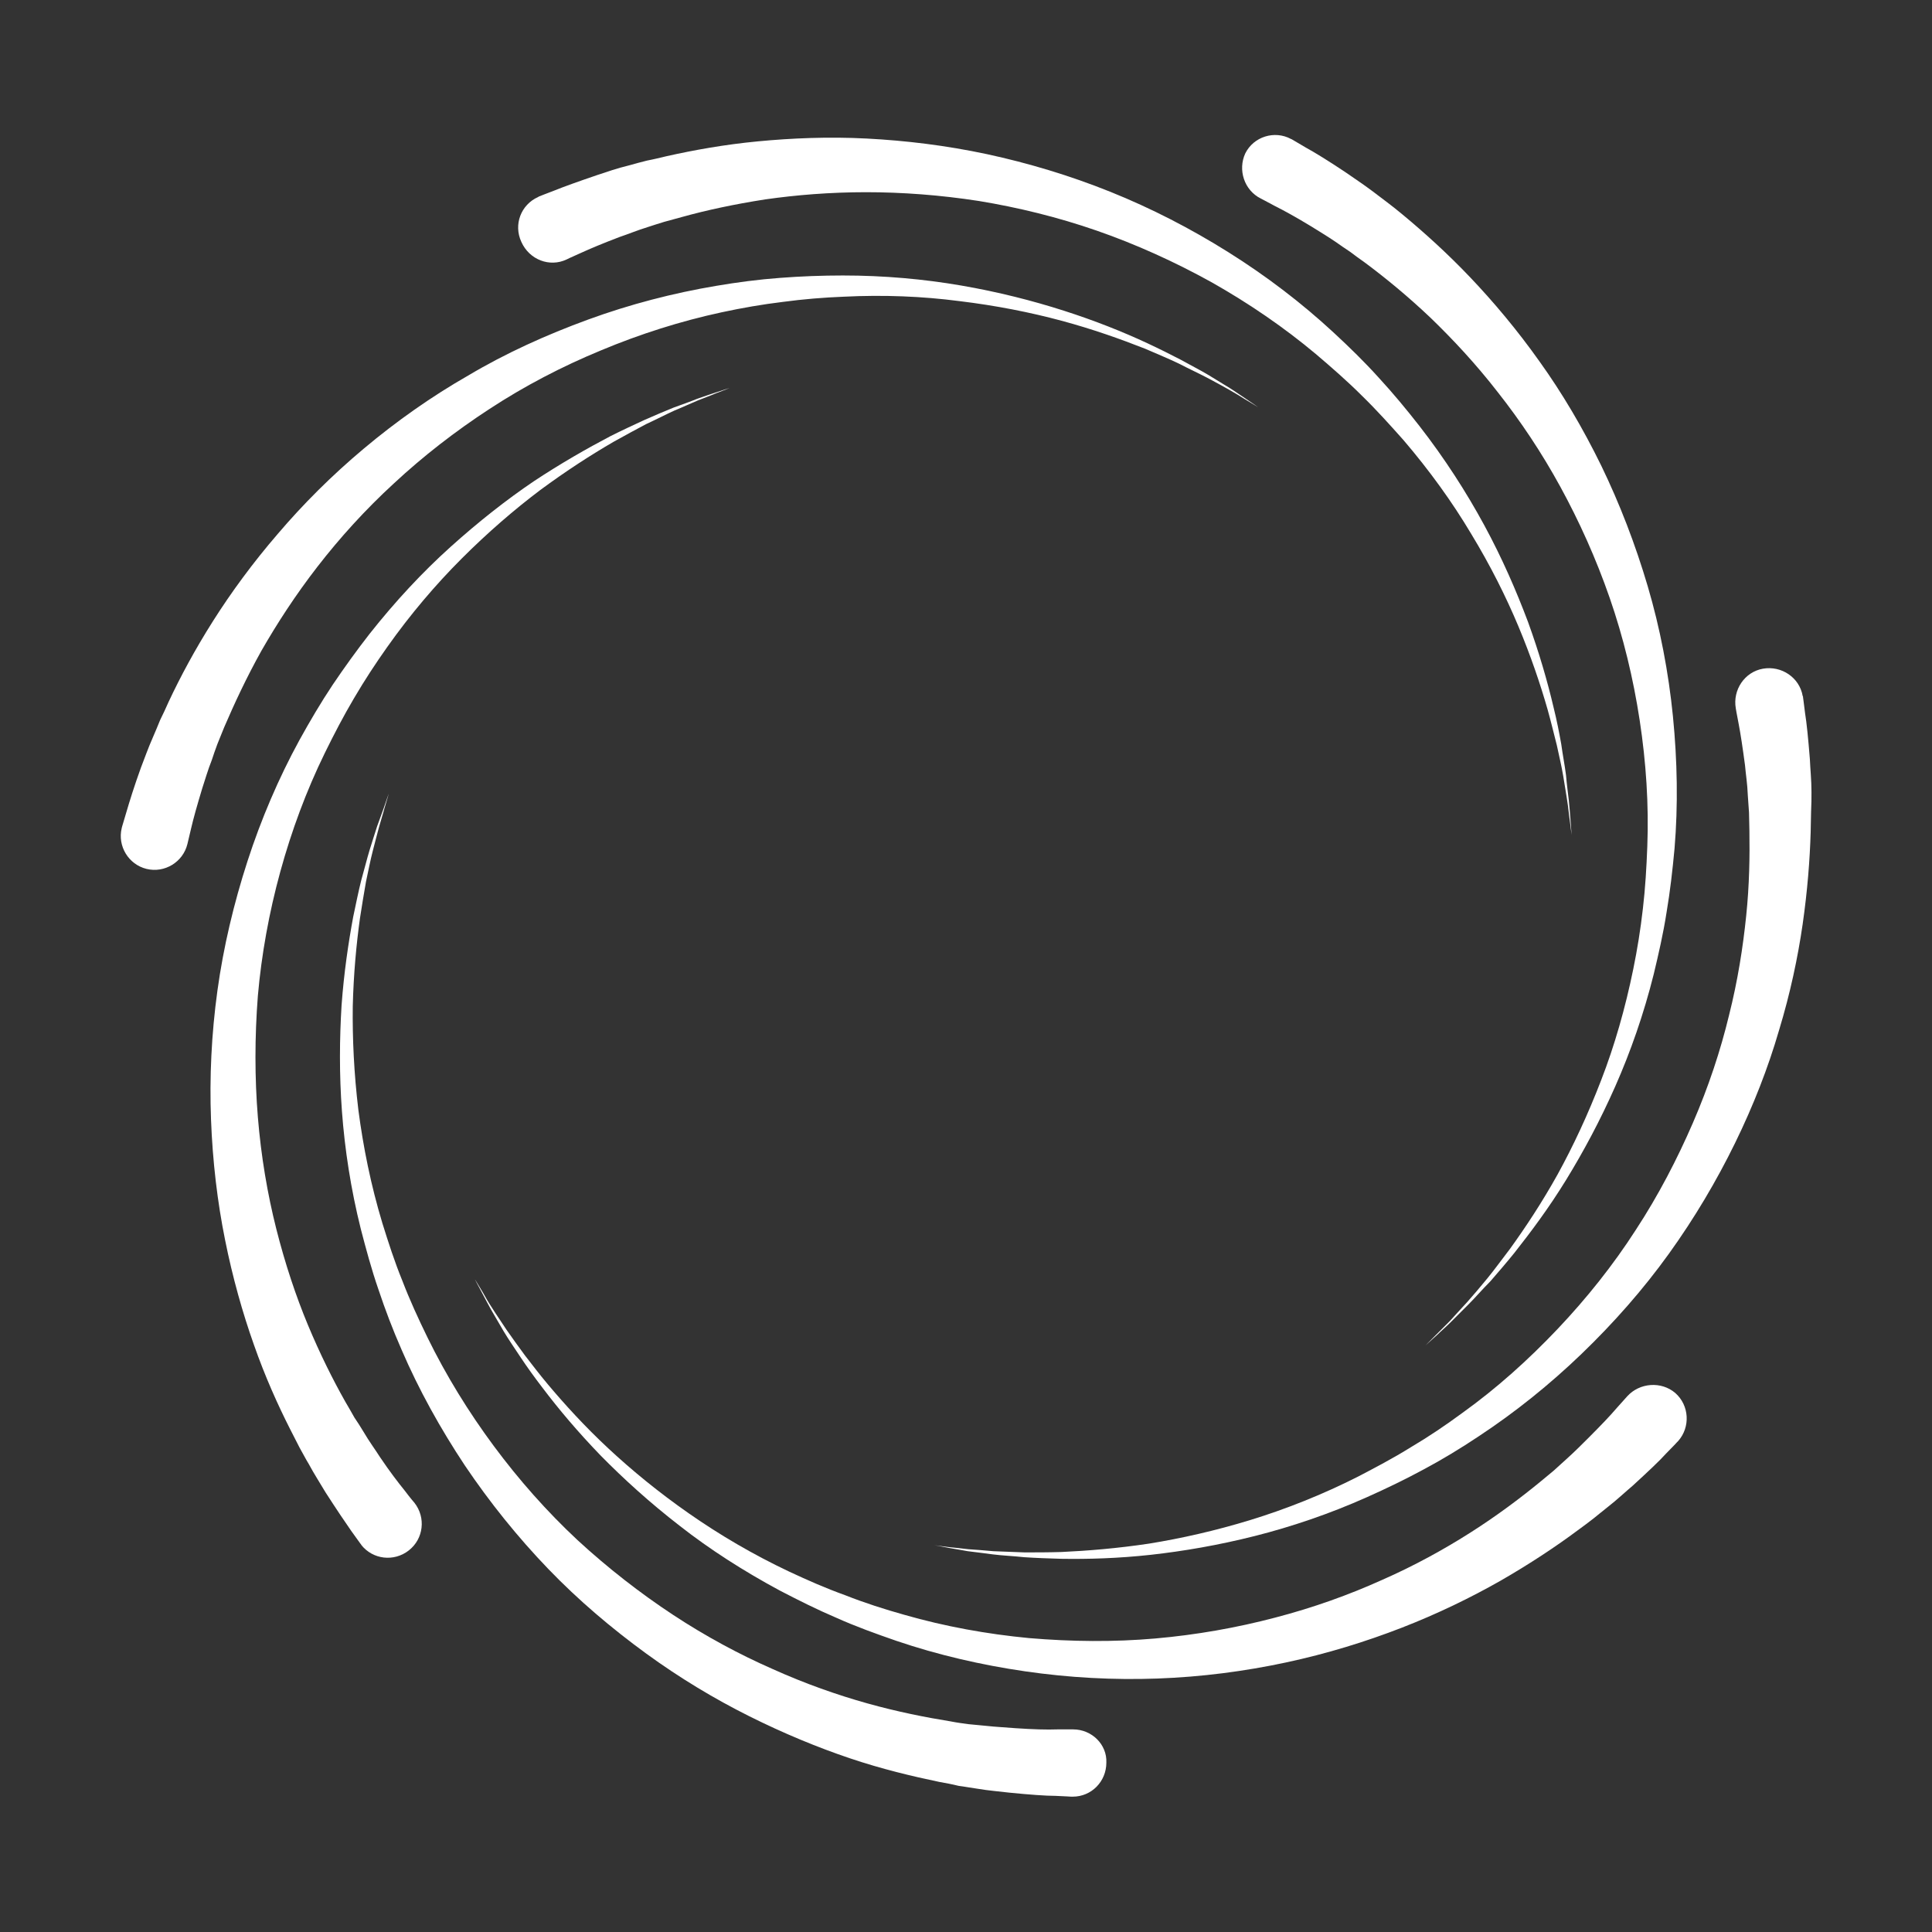
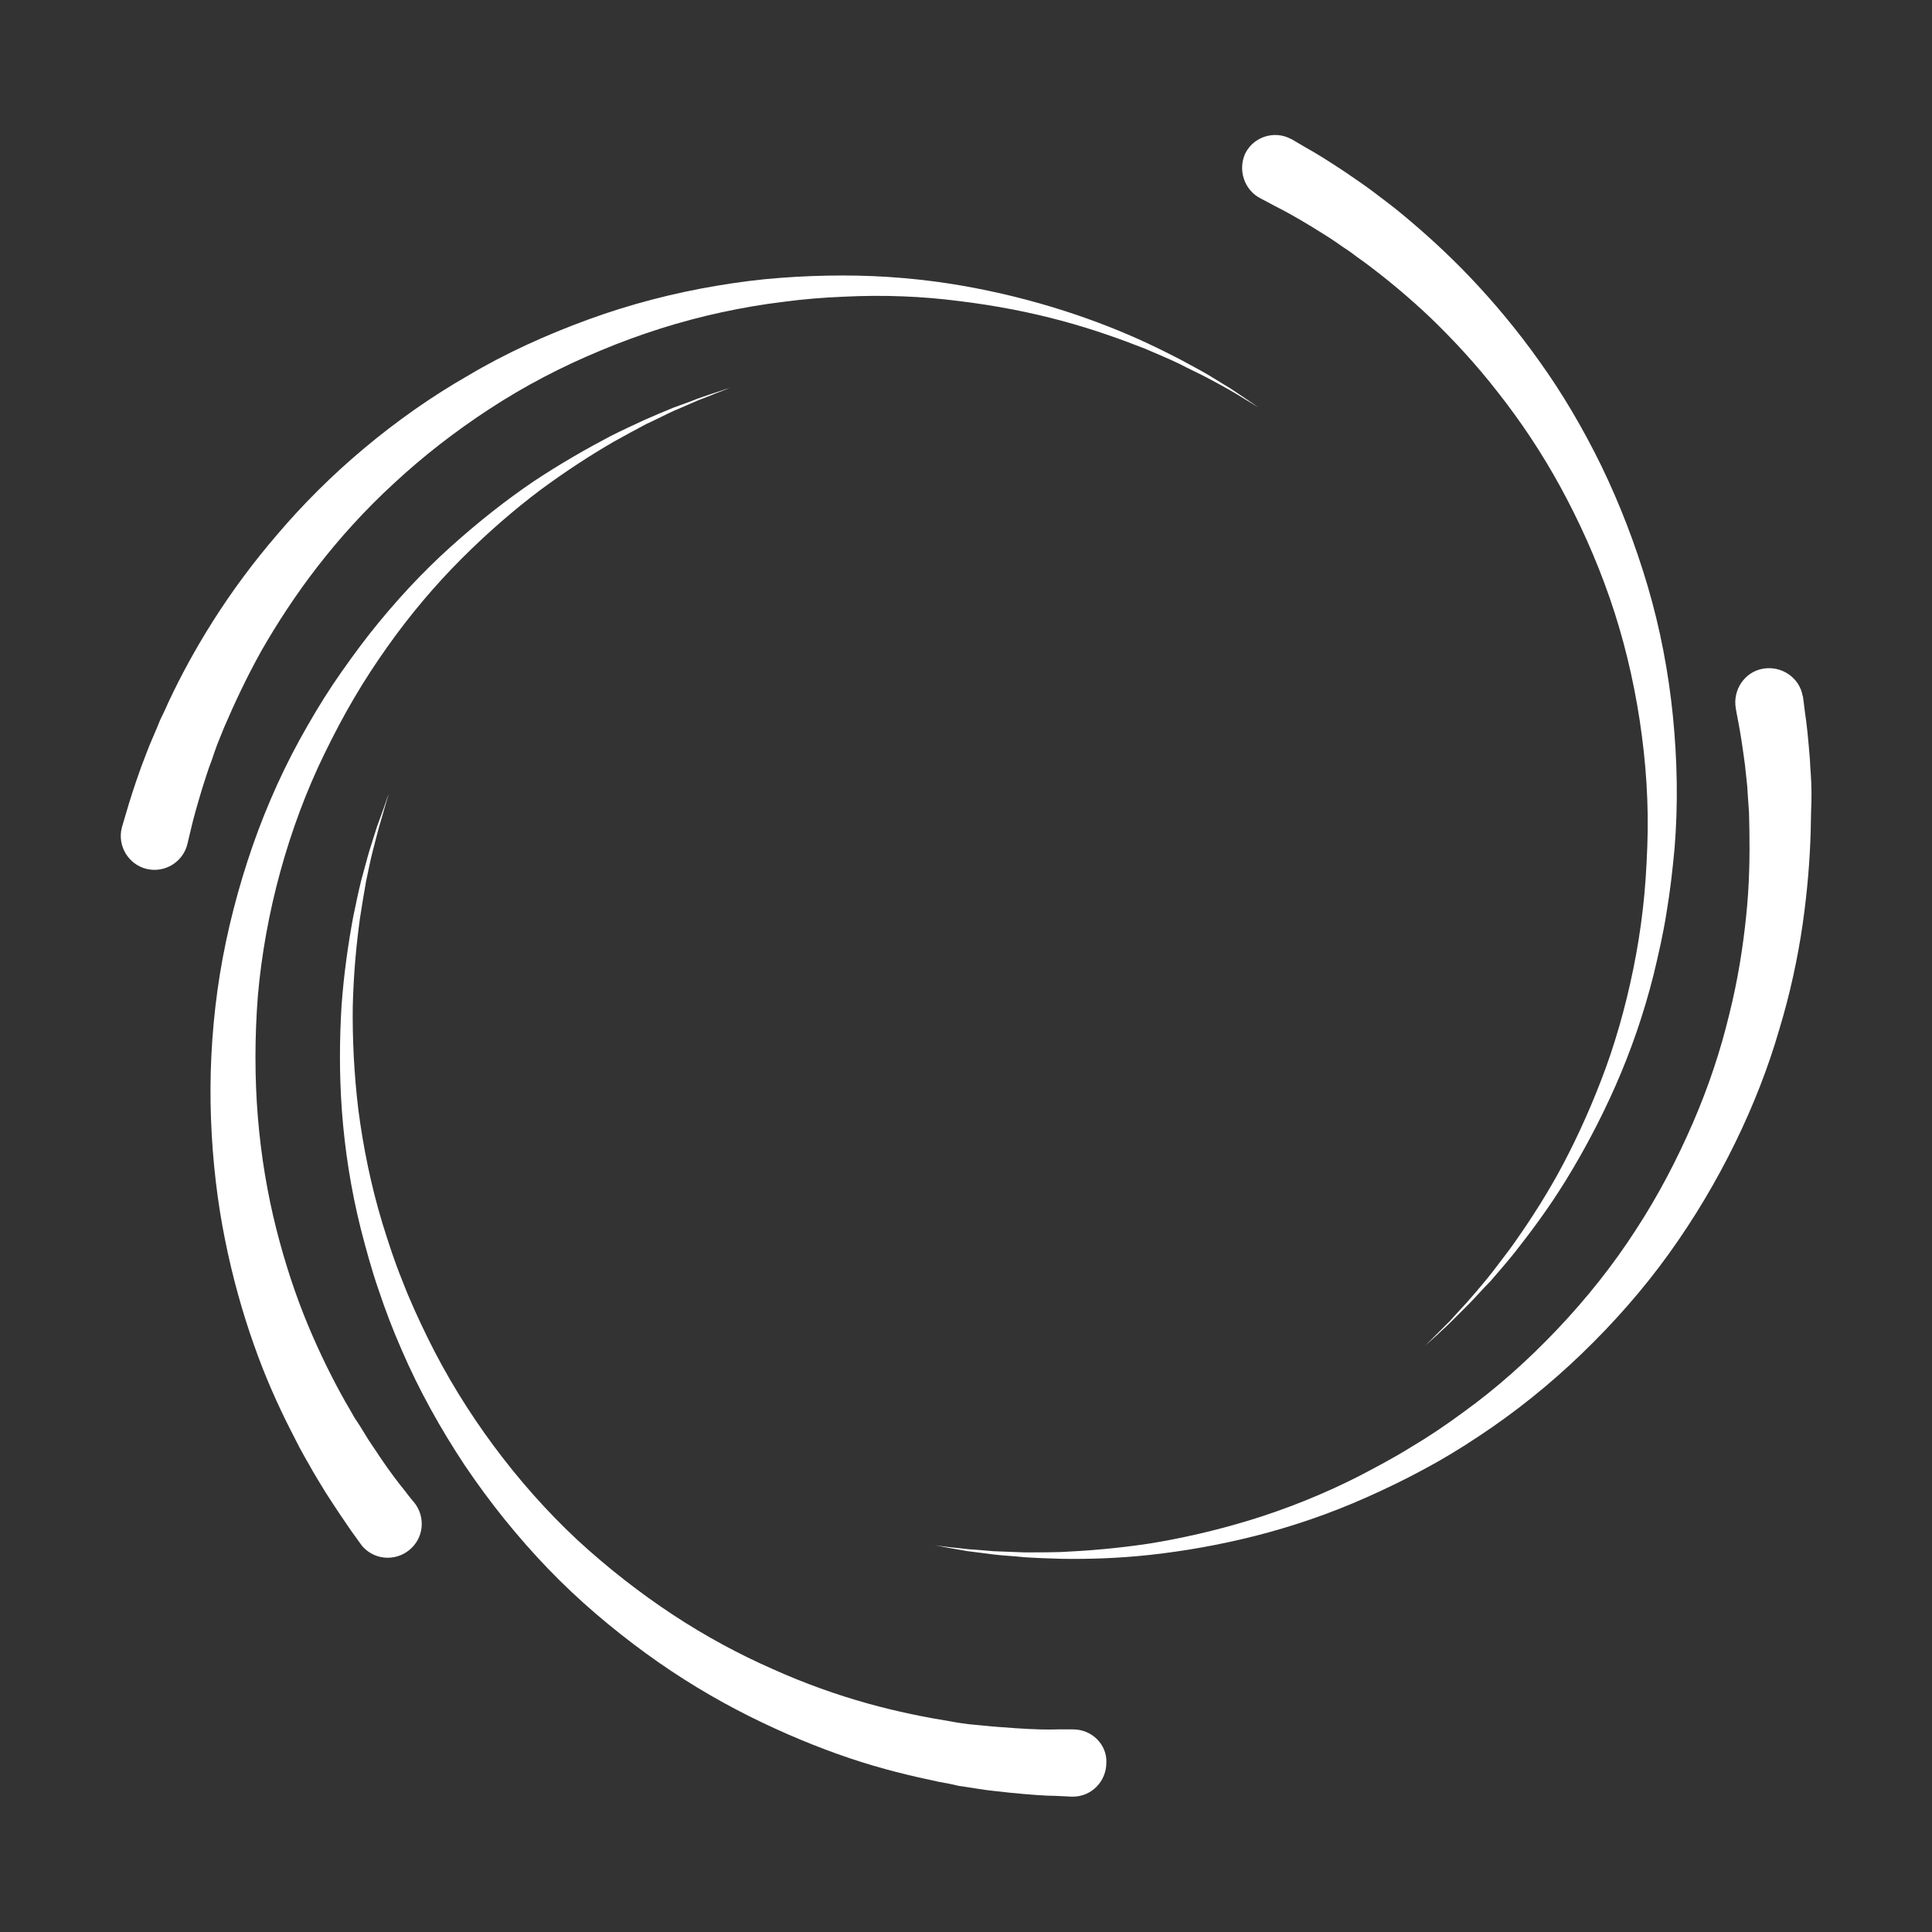
<svg xmlns="http://www.w3.org/2000/svg" x="0px" y="0px" viewBox="0 0 482.5 482.5" style="enable-background:new 0 0 482.5 482.5;" xml:space="preserve">
  <rect x="0" y="0" width="482.5" height="482.5" fill="#333333" stroke="none" />
  <style type="text/css"> .st0{fill:#FFC403;} .st1{fill:#231F20;} .st2{fill:#FFFFFF;} </style>
  <symbol id="New_Symbol_20" viewBox="-2000 -79.3 4000 158.6">
    <g id="XMLID_8849_">
      <rect id="XMLID_8872_" x="-2000" y="-79.3" class="st0" width="2000" height="158.6" />
-       <path id="XMLID_8850_" class="st1" d="M-1631.6,79.3l157.9-158.6h52.6l-157.9,158.6H-1631.6z M-1526.3,79.3l157.9-158.6h52.6 l-157.9,158.6H-1526.3z M-1421.1,79.3l157.9-158.6h52.6l-157.9,158.6H-1421.1z M-1105.3,79.3l157.9-158.6h52.6l-157.9,158.6 H-1105.3z M-1210.5,79.3l157.9-158.6h52.6l-157.9,158.6H-1210.5z M-2000,26.5l105.3-105.8h52.6L-2000,79.3V26.5z M-1736.8,79.3 l157.9-158.6h52.6l-157.9,158.6H-1736.8z M-2000-79.3L-2000-79.3l52.7,0l-52.7,52.9V-79.3z M-1842.1,79.3l157.9-158.6h52.6 l-157.9,158.6H-1842.1z M-1947.4,79.3l157.9-158.6h52.6l-157.9,158.6H-1947.4z M-1315.8,79.3l157.9-158.6h52.6l-157.9,158.6 H-1315.8z M-368.4,79.3l157.9-158.6h52.6L-315.8,79.3H-368.4z M-263.2,79.3l157.9-158.6h52.6L-210.5,79.3H-263.2z M-473.7,79.3 l157.9-158.6h52.6L-421.1,79.3H-473.7z M-1000,79.3l157.9-158.6h52.6L-947.4,79.3H-1000z M-789.5,79.3l157.9-158.6h52.6 L-736.8,79.3H-789.5z M-894.7,79.3l157.9-158.6h52.6L-842.1,79.3H-894.7z M-578.9,79.3L-421-79.3h52.6L-526.3,79.3H-578.9z M-684.2,79.3l157.9-158.6h52.6L-631.6,79.3H-684.2z M-52.6,79.3L0,26.5v52.9H-52.6z M-157.9,79.3L0-79.3v52.9L-105.3,79.3H-157.9 z" />
    </g>
    <g id="XMLID_8615_">
      <rect id="XMLID_8848_" y="-79.3" class="st0" width="2000" height="158.6" />
      <path id="XMLID_8616_" class="st1" d="M368.4,79.3L526.3-79.3H579L421.1,79.3H368.4z M473.7,79.3L631.6-79.3h52.6L526.3,79.3 H473.7z M578.9,79.3L736.9-79.3h52.6L631.6,79.3H578.9z M894.7,79.3l157.9-158.6h52.6L947.4,79.3H894.7z M789.5,79.3L947.4-79.3 h52.6L842.1,79.3H789.5z M0,26.5L105.3-79.3h52.6L0,79.3V26.5z M263.2,79.3L421.1-79.3h52.6L315.8,79.3H263.2z M0-79.3L0-79.3 l52.7,0L0-26.4V-79.3z M157.9,79.3L315.8-79.3h52.6L210.5,79.3H157.9z M52.6,79.3L210.5-79.3h52.6L105.3,79.3H52.6z M684.2,79.3 L842.1-79.3h52.6L736.8,79.3H684.2z M1631.6,79.3l157.9-158.6h52.6L1684.2,79.3H1631.6z M1736.8,79.3l157.9-158.6h52.6 L1789.5,79.3H1736.8z M1526.3,79.3l157.9-158.6h52.6L1578.9,79.3H1526.3z M1000,79.3l157.9-158.6h52.6L1052.6,79.3H1000z M1210.5,79.3l157.9-158.6h52.6L1263.2,79.3H1210.5z M1105.3,79.3l157.9-158.6h52.6L1157.9,79.3H1105.3z M1421.1,79.3L1579-79.3 h52.6L1473.7,79.3H1421.1z M1315.8,79.3l157.9-158.6h52.6L1368.4,79.3H1315.8z M1947.4,79.3l52.6-52.9v52.9H1947.4z M1842.1,79.3 L2000-79.3v52.9L1894.7,79.3H1842.1z" />
    </g>
  </symbol>
  <symbol id="New_Symbol_21" viewBox="-2000 -76.2 4000 152.5">
    <g id="XMLID_8764_">
      <rect id="XMLID_8876_" x="-2000" y="-76.2" class="st0" width="2000" height="152.5" />
      <g id="XMLID_8765_">
        <g id="XMLID_8816_">
          <polygon id="XMLID_8875_" class="st1" points="-1923.8,0 -2000,-76.2 -2000,-25.7 -1974.3,0 -2000,25.7 -2000,76.2 " />
          <path id="XMLID_8826_" class="st1" d="M-1050.6,76.2l50.6-50.6v50.6H-1050.6z M-1000-76.2v50.6l-50.6-50.6H-1000z" />
          <polygon id="XMLID_8825_" class="st1" points="-1823.8,0 -1900,-76.2 -1950.6,-76.2 -1874.3,0 -1950.6,76.2 -1900,76.2 " />
          <polygon id="XMLID_8824_" class="st1" points="-1723.8,0 -1800,-76.2 -1850.6,-76.2 -1774.3,0 -1850.6,76.2 -1800,76.2 " />
          <polygon id="XMLID_8823_" class="st1" points="-1623.8,0 -1700,-76.2 -1750.6,-76.2 -1674.3,0 -1750.6,76.2 -1700,76.2 " />
          <polygon id="XMLID_8822_" class="st1" points="-1523.8,0 -1600,-76.2 -1650.6,-76.2 -1574.3,0 -1650.6,76.2 -1600,76.2 " />
          <polygon id="XMLID_8821_" class="st1" points="-1423.8,0 -1500,-76.2 -1550.6,-76.2 -1474.3,0 -1550.6,76.2 -1500,76.2 " />
          <polygon id="XMLID_8820_" class="st1" points="-1323.8,0 -1400,-76.2 -1450.6,-76.2 -1374.3,0 -1450.6,76.2 -1400,76.2 " />
          <polygon id="XMLID_8819_" class="st1" points="-1223.8,0 -1300,-76.2 -1350.6,-76.2 -1274.3,0 -1350.6,76.2 -1300,76.2 " />
          <polygon id="XMLID_8818_" class="st1" points="-1123.8,0 -1200,-76.2 -1250.6,-76.2 -1174.3,0 -1250.6,76.2 -1200,76.2 " />
          <polygon id="XMLID_8817_" class="st1" points="-1023.8,0 -1100,-76.2 -1150.6,-76.2 -1074.3,0 -1150.6,76.2 -1100,76.2 " />
        </g>
        <g id="XMLID_8766_">
          <polygon id="XMLID_8793_" class="st1" points="-923.8,0 -1000,-76.2 -1000,-25.7 -974.3,0 -1000,25.7 -1000,76.2 " />
-           <path id="XMLID_8776_" class="st1" d="M-50.6,76.2L0,25.7v50.6H-50.6z M0-76.2v50.6l-50.6-50.6H0z" />
+           <path id="XMLID_8776_" class="st1" d="M-50.6,76.2v50.6H-50.6z M0-76.2v50.6l-50.6-50.6H0z" />
          <polygon id="XMLID_8775_" class="st1" points="-823.8,0 -900,-76.2 -950.6,-76.2 -874.3,0 -950.6,76.2 -900,76.2 " />
          <polygon id="XMLID_8774_" class="st1" points="-723.8,0 -800,-76.2 -850.6,-76.2 -774.3,0 -850.6,76.2 -800,76.2 " />
          <polygon id="XMLID_8773_" class="st1" points="-623.8,0 -700,-76.2 -750.6,-76.2 -674.3,0 -750.6,76.2 -700,76.2 " />
          <polygon id="XMLID_8772_" class="st1" points="-523.8,0 -600,-76.2 -650.6,-76.2 -574.3,0 -650.6,76.2 -600,76.2 " />
          <polygon id="XMLID_8771_" class="st1" points="-423.8,0 -500,-76.2 -550.6,-76.2 -474.3,0 -550.6,76.2 -500,76.2 " />
          <polygon id="XMLID_8770_" class="st1" points="-323.8,0 -400,-76.2 -450.6,-76.2 -374.3,0 -450.6,76.2 -400,76.2 " />
          <polygon id="XMLID_8769_" class="st1" points="-223.8,0 -300,-76.2 -350.6,-76.2 -274.3,0 -350.6,76.2 -300,76.2 " />
          <polygon id="XMLID_8768_" class="st1" points="-123.8,0 -200,-76.2 -250.6,-76.2 -174.3,0 -250.6,76.2 -200,76.2 " />
          <polygon id="XMLID_8767_" class="st1" points="-23.8,0 -100,-76.2 -150.6,-76.2 -74.3,0 -150.6,76.2 -100,76.2 " />
        </g>
      </g>
    </g>
    <g id="XMLID_1890_">
      <rect id="XMLID_8763_" y="-76.2" class="st0" width="2000" height="152.5" />
      <g id="XMLID_1891_">
        <g id="XMLID_8624_">
          <polygon id="XMLID_8762_" class="st1" points="76.2,0 0,-76.2 0,-25.7 25.7,0 0,25.7 0,76.2 " />
          <path id="XMLID_8683_" class="st1" d="M949.4,76.2l50.6-50.6v50.6H949.4z M1000-76.2v50.6l-50.6-50.6H1000z" />
          <polygon id="XMLID_8678_" class="st1" points="176.2,0 100,-76.2 49.4,-76.2 125.7,0 49.4,76.2 100,76.2 " />
-           <polygon id="XMLID_8676_" class="st1" points="276.2,0 200,-76.2 149.4,-76.2 225.7,0 149.4,76.2 200,76.2 " />
          <polygon id="XMLID_8675_" class="st1" points="376.2,0 300,-76.2 249.4,-76.2 325.7,0 249.4,76.2 300,76.2 " />
          <polygon id="XMLID_8674_" class="st1" points="476.2,0 400,-76.2 349.4,-76.2 425.7,0 349.4,76.2 400,76.2 " />
          <polygon id="XMLID_8673_" class="st1" points="576.2,0 500,-76.2 449.4,-76.2 525.7,0 449.4,76.2 500,76.2 " />
          <polygon id="XMLID_8628_" class="st1" points="676.2,0 600,-76.2 549.4,-76.2 625.7,0 549.4,76.2 600,76.2 " />
          <polygon id="XMLID_8627_" class="st1" points="776.2,0 700,-76.2 649.4,-76.2 725.7,0 649.4,76.2 700,76.2 " />
          <polygon id="XMLID_8626_" class="st1" points="876.2,0 800,-76.2 749.4,-76.2 825.7,0 749.4,76.2 800,76.2 " />
          <polygon id="XMLID_8625_" class="st1" points="976.2,0 900,-76.2 849.4,-76.2 925.7,0 849.4,76.2 900,76.2 " />
        </g>
        <g id="XMLID_5761_">
          <polygon id="XMLID_8623_" class="st1" points="1076.2,0 1000,-76.2 1000,-25.7 1025.7,0 1000,25.7 1000,76.2 " />
          <path id="XMLID_8620_" class="st1" d="M1949.4,76.2l50.6-50.6v50.6H1949.4z M2000-76.2v50.6l-50.6-50.6H2000z" />
          <polygon id="XMLID_8619_" class="st1" points="1176.2,0 1100,-76.2 1049.4,-76.2 1125.7,0 1049.4,76.2 1100,76.2 " />
          <polygon id="XMLID_8618_" class="st1" points="1276.2,0 1200,-76.2 1149.4,-76.2 1225.7,0 1149.4,76.2 1200,76.2 " />
          <polygon id="XMLID_8617_" class="st1" points="1376.2,0 1300,-76.2 1249.4,-76.2 1325.7,0 1249.4,76.2 1300,76.2 " />
          <polygon id="XMLID_5775_" class="st1" points="1476.2,0 1400,-76.2 1349.4,-76.2 1425.7,0 1349.4,76.2 1400,76.2 " />
          <polygon id="XMLID_5773_" class="st1" points="1576.2,0 1500,-76.2 1449.4,-76.2 1525.7,0 1449.4,76.2 1500,76.2 " />
          <polygon id="XMLID_5772_" class="st1" points="1676.2,0 1600,-76.2 1549.4,-76.2 1625.7,0 1549.4,76.2 1600,76.2 " />
          <polygon id="XMLID_5771_" class="st1" points="1776.2,0 1700,-76.2 1649.4,-76.2 1725.7,0 1649.4,76.2 1700,76.2 " />
          <polygon id="XMLID_5770_" class="st1" points="1876.2,0 1800,-76.2 1749.4,-76.2 1825.7,0 1749.4,76.2 1800,76.2 " />
          <polygon id="XMLID_5763_" class="st1" points="1976.2,0 1900,-76.2 1849.4,-76.2 1925.7,0 1849.4,76.2 1900,76.2 " />
        </g>
      </g>
    </g>
  </symbol>
  <g id="Layer_2"> </g>
  <g id="Layer_28">
    <g id="XMLID_150_">
      <path id="XMLID_129_" class="st2" d="M268,431.9c0,0-1.4,0-3.9,0c-2.7,0.1-6,0-10.5-0.3c-2.3-0.2-4.8-0.3-7.5-0.6 c-1.4-0.1-2.8-0.3-4.2-0.4c-1.5-0.2-3-0.4-4.5-0.7c-6.2-1-13.3-2.4-20.8-4.5c-7.5-2.1-15.5-4.9-23.7-8.6 c-8.2-3.6-16.6-8.1-24.8-13.5c-8.2-5.4-16.3-11.7-23.9-18.7c-7.6-7.1-14.6-15-20.9-23.5c-6.3-8.5-11.9-17.6-16.5-27 c-2.3-4.7-4.5-9.5-6.3-14.2c-2-4.9-3.5-9.6-5-14.4c-2.9-9.6-4.8-19.1-6-28.3c-1.1-9.1-1.5-17.9-1.4-25.9c0.2-8.1,0.9-15.5,1.8-22 c0.5-3.2,1-6.3,1.5-9.1c0.6-2.8,1.1-5.4,1.7-7.7c0.6-2.3,1.1-4.3,1.6-6.1c0.5-1.8,1-3.3,1.3-4.5c0.7-2.4,1.1-3.7,1.1-3.7 s-0.5,1.3-1.3,3.7c-0.4,1.2-1,2.7-1.6,4.4c-0.6,1.8-1.2,3.8-1.9,6c-0.7,2.3-1.3,4.8-2.1,7.6c-0.7,2.8-1.3,5.8-2,9.1 c-1.2,6.5-2.3,13.9-2.9,22.1c-0.5,8.2-0.6,17.1,0.1,26.5c0.7,9.4,2.2,19.3,4.7,29.3c1.3,5,2.7,10.2,4.4,15.1 c1.7,5.1,3.6,10.1,5.8,15.1c4.3,10,9.7,19.7,15.8,28.9c6.2,9.2,13.2,17.9,20.8,25.8c7.6,7.9,15.9,14.9,24.4,21.1 c8.5,6.2,17.2,11.4,25.8,15.7c8.6,4.3,17.1,7.8,25.1,10.5c8,2.7,15.6,4.5,22.3,5.9c1.7,0.3,3.3,0.6,4.9,1c1.6,0.2,3.1,0.5,4.6,0.7 c2.9,0.5,5.7,0.7,8.1,1c5,0.5,9.1,0.8,11.5,0.8c2.5,0.1,3.9,0.2,3.9,0.2c0.1,0,0.3,0,0.4,0c4.7,0,8.4-3.8,8.4-8.5 C276.5,435.7,272.7,431.9,268,431.9z" />
      <path id="XMLID_2086_" class="st2" d="M101.1,372.3c-1.7-2.1-3.7-4.7-6.2-8.4c-1.2-1.9-2.7-3.9-4.1-6.3c-0.7-1.2-1.5-2.4-2.3-3.6 c-0.7-1.3-1.5-2.6-2.3-4c-3.1-5.5-6.3-11.9-9.3-19.1c-3-7.2-5.7-15.3-7.9-24c-2.2-8.7-3.8-18.1-4.6-27.9c-0.8-9.8-0.8-20,0-30.3 c0.9-10.3,2.8-20.8,5.6-31c2.8-10.2,6.5-20.2,11.1-29.6c2.3-4.7,4.7-9.3,7.3-13.7c2.7-4.6,5.4-8.7,8.3-12.8 c5.8-8.2,12.1-15.6,18.6-22.1c6.5-6.5,13.1-12.2,19.6-17.1c6.5-4.8,12.7-8.8,18.4-12.1c2.9-1.6,5.6-3.1,8.1-4.4 c2.6-1.2,4.9-2.4,7.1-3.4c2.2-0.9,4.1-1.8,5.8-2.5c1.7-0.7,3.2-1.2,4.3-1.7c2.4-0.9,3.6-1.4,3.6-1.4s-1.3,0.4-3.7,1.2 c-1.2,0.4-2.7,0.9-4.4,1.5c-1.7,0.7-3.7,1.4-5.9,2.2c-2.2,0.9-4.6,1.9-7.3,3.1c-2.6,1.2-5.4,2.5-8.4,4 c-5.9,3.1-12.4,6.8-19.2,11.3c-6.8,4.6-13.8,10.1-20.8,16.4c-7,6.3-13.8,13.6-20.2,21.7c-3.2,4.1-6.3,8.4-9.2,12.7 c-3,4.5-5.7,9.1-8.3,13.8c-5.2,9.5-9.6,19.8-13,30.3c-3.4,10.5-6,21.4-7.5,32.3c-1.5,10.9-2,21.7-1.6,32.2 c0.4,10.5,1.6,20.6,3.5,30c1.9,9.5,4.4,18.3,7.2,26.2c2.8,8,6,15.1,9.1,21.2c0.8,1.5,1.5,3,2.3,4.5c0.8,1.4,1.5,2.8,2.3,4.1 c1.4,2.6,2.9,4.9,4.2,7.1c2.7,4.2,5,7.6,6.4,9.6c1.5,2.1,2.3,3.2,2.3,3.2c0.1,0.1,0.2,0.2,0.2,0.3c2.9,3.7,8.2,4.3,11.9,1.4 c3.7-2.9,4.3-8.2,1.4-11.9C103.5,375.3,102.6,374.3,101.1,372.3z" />
      <path id="XMLID_2087_" class="st2" d="M54.3,185.8c0.6-1.4,1.1-2.8,1.7-4.2c2.5-5.8,5.5-12.3,9.3-19.1c3.9-6.8,8.5-13.9,14-21 c5.5-7.1,11.9-14.2,19.1-20.8c7.2-6.7,15.3-13,23.9-18.6c8.7-5.7,18.1-10.6,27.8-14.6c9.8-4.1,19.9-7.3,30.1-9.5 c5.1-1.1,10.3-2,15.3-2.6c5.2-0.7,10.2-1.1,15.2-1.3c10-0.5,19.7-0.1,28.9,1.1c9.1,1.1,17.7,2.8,25.5,4.9c7.8,2.1,14.8,4.6,20.9,7 c3,1.3,5.9,2.5,8.4,3.7c2.5,1.3,4.9,2.4,7,3.5c2.1,1.1,3.9,2.1,5.5,3c1.6,0.9,2.9,1.7,4,2.4c2.2,1.3,3.3,2,3.3,2s-1.1-0.8-3.2-2.2 c-1.1-0.7-2.3-1.6-3.9-2.6c-1.6-1-3.4-2.1-5.4-3.3c-2-1.2-4.4-2.4-6.9-3.8c-2.5-1.3-5.3-2.7-8.3-4.1c-6-2.8-13-5.6-20.8-8.1 c-7.8-2.5-16.4-4.7-25.7-6.3c-9.3-1.6-19.2-2.5-29.5-2.5c-5.2,0-10.5,0.2-15.7,0.6c-5.4,0.4-10.7,1.1-16,2 c-10.7,1.8-21.5,4.6-31.9,8.4c-10.4,3.8-20.6,8.4-30,14C107.8,99,99,105.2,90.9,112c-8,6.7-15.2,13.9-21.5,21.3 c-6.3,7.3-11.7,14.7-16.2,21.8c-4.5,7.1-8.2,14-11.1,20.2c-0.7,1.6-1.4,3.1-2.1,4.5c-0.6,1.5-1.2,2.9-1.8,4.3 c-1.2,2.7-2.1,5.3-3,7.6c-1.7,4.7-2.9,8.6-3.6,11c-0.7,2.4-1.1,3.7-1.1,3.7c0,0.1-0.1,0.3-0.1,0.4c-1.1,4.5,1.7,9.1,6.2,10.2 c4.5,1.1,9.1-1.7,10.2-6.2c0,0,0.3-1.3,0.9-3.8c0.6-2.6,1.5-5.8,2.8-10.1c0.7-2.1,1.4-4.6,2.4-7.1 C53.3,188.5,53.8,187.2,54.3,185.8z" />
-       <path id="XMLID_2089_" class="st2" d="M141.5,64.8c0,0,1.2-0.6,3.5-1.6c2.4-1.1,5.5-2.4,9.7-4c2.1-0.7,4.5-1.7,7.1-2.5 c1.3-0.4,2.7-0.9,4.1-1.3c1.4-0.4,2.9-0.8,4.4-1.2c6.1-1.7,13.1-3.2,20.8-4.4c7.7-1.1,16.2-1.8,25.2-1.8c9,0,18.5,0.7,28.2,2.2 c9.7,1.6,19.6,4,29.4,7.4c9.8,3.4,19.5,7.8,28.7,12.9c9.2,5.2,18,11.2,26,17.9c4,3.4,7.9,6.8,11.5,10.4c3.8,3.7,7.1,7.4,10.4,11.1 c6.5,7.6,12.2,15.5,16.9,23.4c4.8,7.9,8.7,15.7,11.8,23.1c3.1,7.4,5.5,14.5,7.3,20.8c0.9,3.2,1.6,6.2,2.3,8.9 c0.6,2.8,1.2,5.3,1.6,7.7c0.4,2.3,0.7,4.4,1,6.2c0.3,1.8,0.4,3.4,0.6,4.6c0.3,2.5,0.5,3.9,0.5,3.9s-0.1-1.4-0.3-3.9 c-0.1-1.3-0.2-2.8-0.4-4.7c-0.2-1.8-0.5-3.9-0.7-6.3c-0.3-2.4-0.8-4.9-1.2-7.8c-0.5-2.8-1.1-5.9-1.9-9.1 c-1.5-6.4-3.6-13.7-6.4-21.4c-2.9-7.7-6.4-15.8-10.9-24.1c-4.5-8.3-9.9-16.7-16.2-24.8c-3.2-4.1-6.6-8.2-10.1-12 c-3.6-4-7.4-7.7-11.4-11.4c-8-7.4-16.8-14.1-26.2-20c-9.4-5.9-19.3-11-29.5-15.1c-10.2-4.1-20.6-7.2-30.8-9.4 c-10.3-2.2-20.4-3.4-30-3.9c-9.6-0.5-18.8-0.1-27.2,0.7c-8.4,0.8-16.1,2.2-22.8,3.7c-1.7,0.4-3.3,0.8-4.9,1.1 c-1.6,0.4-3.1,0.8-4.5,1.2c-2.9,0.7-5.5,1.6-7.9,2.4c-4.7,1.6-8.6,3-10.8,3.9c-2.4,0.9-3.6,1.4-3.6,1.4c-0.1,0-0.3,0.1-0.4,0.2 c-4.3,1.9-6.2,6.9-4.2,11.2C132.2,64.9,137.3,66.8,141.5,64.8z" />
      <path id="XMLID_2091_" class="st2" d="M314.9,49.6c0,0,1.2,0.6,3.4,1.8c2.4,1.2,5.3,2.8,9.1,5.1c1.9,1.2,4.1,2.5,6.3,4 c1.1,0.8,2.3,1.6,3.5,2.4c1.2,0.9,2.4,1.8,3.7,2.7c5.1,3.8,10.6,8.3,16.3,13.7c5.6,5.4,11.4,11.6,16.9,18.7 c5.6,7.1,10.9,15,15.6,23.6c4.7,8.6,8.9,17.9,12.3,27.7c3.4,9.8,5.9,20.1,7.5,30.6c1.6,10.5,2.3,21.1,1.9,31.5 c-0.2,5.2-0.5,10.4-1.1,15.5c-0.6,5.3-1.4,10.2-2.4,15.1c-2,9.8-4.7,19.2-8,27.7c-3.3,8.6-7,16.5-10.9,23.6 c-3.9,7-8,13.2-11.9,18.6c-2,2.6-3.8,5.1-5.6,7.3c-1.8,2.2-3.5,4.2-5.1,6c-1.6,1.7-3,3.3-4.3,4.7c-1.3,1.3-2.4,2.4-3.3,3.3 c-1.8,1.8-2.8,2.8-2.8,2.8s1-0.9,2.9-2.6c0.9-0.9,2.1-1.9,3.4-3.2c1.3-1.3,2.8-2.8,4.5-4.5c1.7-1.7,3.4-3.7,5.4-5.7 c1.9-2.2,3.9-4.5,6-7.1c4.1-5.2,8.6-11.2,12.9-18.2c4.3-7,8.5-14.8,12.3-23.4c3.8-8.6,7.1-18,9.6-28c1.2-5,2.4-10.2,3.2-15.4 c0.9-5.3,1.5-10.6,2-16c0.9-10.8,0.7-21.9-0.4-33c-1.1-11-3.2-22-6.3-32.5c-3.1-10.5-7-20.6-11.6-30.1c-4.6-9.4-9.8-18.2-15.4-26 c-5.6-7.9-11.5-14.9-17.3-21c-5.8-6.1-11.6-11.3-16.9-15.7c-1.3-1.1-2.6-2.1-3.9-3.1c-1.3-1-2.5-1.9-3.7-2.8 c-2.4-1.8-4.7-3.3-6.7-4.7c-4.2-2.8-7.6-4.9-9.8-6.1c-2.2-1.3-3.4-2-3.4-2c-0.1-0.1-0.2-0.1-0.4-0.2c-4.1-2.2-9.3-0.6-11.4,3.6 C309.1,42.4,310.7,47.5,314.9,49.6z" />
      <path id="XMLID_2092_" class="st2" d="M452.4,197.8c0-3-0.3-5.7-0.4-8.2c-0.4-5-0.8-9.1-1.2-11.5c-0.3-2.5-0.5-3.9-0.5-3.9 c0-0.1,0-0.3-0.1-0.4c-0.8-4.6-5.3-7.6-9.9-6.8c-4.6,0.8-7.6,5.3-6.8,9.9c0,0,0.2,1.3,0.7,3.8c0.5,2.6,1,5.9,1.6,10.4 c0.2,2.3,0.6,4.7,0.7,7.5c0.1,1.4,0.2,2.8,0.3,4.3c0,1.5,0.1,3,0.1,4.6c0.1,6.3,0,13.5-0.8,21.2c-0.8,7.8-2.1,16.2-4.3,24.9 c-2.1,8.7-5.1,17.8-9,26.8c-3.9,9-8.6,18.1-14.3,26.8c-5.6,8.7-12.2,17-19.5,24.7c-7.3,7.7-15.2,14.8-23.7,20.9 c-4.2,3.1-8.5,6-12.9,8.6c-4.5,2.8-8.9,5.1-13.3,7.4c-8.9,4.5-18,8.1-26.8,10.8c-8.8,2.7-17.3,4.6-25.3,5.9 c-8,1.2-15.4,1.8-21.9,2.1c-3.3,0.1-6.4,0.1-9.2,0.1c-2.8-0.1-5.5-0.2-7.8-0.3c-2.4-0.2-4.5-0.4-6.3-0.5c-1.8-0.2-3.4-0.4-4.6-0.5 c-2.5-0.3-3.9-0.5-3.9-0.5s1.3,0.2,3.8,0.7c1.3,0.2,2.8,0.5,4.6,0.8c1.8,0.2,3.9,0.5,6.3,0.8c2.4,0.3,5,0.4,7.8,0.7 c2.9,0.2,6,0.3,9.3,0.4c6.6,0.1,14.1-0.1,22.3-1c8.1-0.9,16.9-2.4,26-4.7c9.1-2.3,18.6-5.5,28-9.7c4.7-2.1,9.5-4.4,14.1-6.9 c4.7-2.5,9.3-5.3,13.8-8.3c9.1-6,17.7-12.9,25.7-20.6c8-7.7,15.4-16.1,21.8-25c6.4-8.9,11.9-18.2,16.5-27.6 c4.6-9.4,8.3-18.9,11-28.2c2.8-9.2,4.7-18.2,5.9-26.5c1.2-8.4,1.8-16.1,2-23c0-1.7,0.1-3.4,0.1-5 C452.4,200.8,452.4,199.2,452.4,197.8z" />
-       <path id="XMLID_2093_" class="st2" d="M406.4,348.7c0,0-0.9,1-2.6,2.9c-1.7,2-4,4.4-7.2,7.6c-1.6,1.6-3.4,3.4-5.4,5.2 c-1,0.9-2.1,1.9-3.2,2.9c-1.1,0.9-2.3,1.9-3.5,2.9c-4.9,4-10.6,8.3-17.2,12.5c-6.6,4.2-14,8.3-22.2,11.9 c-8.2,3.7-17.1,6.9-26.7,9.4c-9.5,2.5-19.6,4.3-29.9,5.2c-10.3,0.9-20.9,0.8-31.5-0.1c-10.5-1-21-2.9-31.1-5.8 c-5-1.4-10-3-14.8-4.9c-5-1.8-9.5-3.8-14-5.9c-9.1-4.3-17.4-9.2-25-14.5c-7.6-5.3-14.3-10.8-20.2-16.3c-5.9-5.5-10.9-11-15.1-16 c-2.1-2.5-4-5-5.7-7.2c-1.7-2.3-3.2-4.4-4.6-6.4c-1.3-2-2.5-3.7-3.5-5.3c-1-1.5-1.8-2.9-2.4-4c-1.3-2.2-2-3.3-2-3.3 s0.6,1.2,1.8,3.4c0.6,1.1,1.3,2.5,2.2,4.1c0.9,1.6,2,3.4,3.2,5.5c1.2,2,2.7,4.2,4.3,6.6c1.6,2.4,3.4,4.9,5.4,7.5 c4,5.3,8.8,11,14.5,16.9c5.7,5.8,12.3,11.8,19.8,17.6c7.4,5.8,15.8,11.2,24.9,16.1c4.6,2.4,9.4,4.8,14.1,6.8 c4.9,2.2,9.9,4,15.1,5.8c10.3,3.5,21.1,6,32.1,7.6c11,1.6,22.1,2.2,33.1,1.8c11-0.4,21.7-1.8,32-4c10.3-2.2,20-5.2,29-8.7 c9-3.5,17.2-7.5,24.6-11.7c7.3-4.2,13.8-8.5,19.3-12.6c1.4-1,2.7-2,4-3c1.2-1,2.5-2,3.6-2.9c2.3-1.8,4.3-3.7,6.2-5.3 c3.7-3.4,6.7-6.2,8.3-8c1.8-1.8,2.7-2.8,2.7-2.8c0.1-0.1,0.2-0.2,0.3-0.3c3.1-3.5,2.8-8.9-0.7-12 C414.9,344.9,409.5,345.3,406.4,348.7z" />
    </g>
  </g>
</svg>